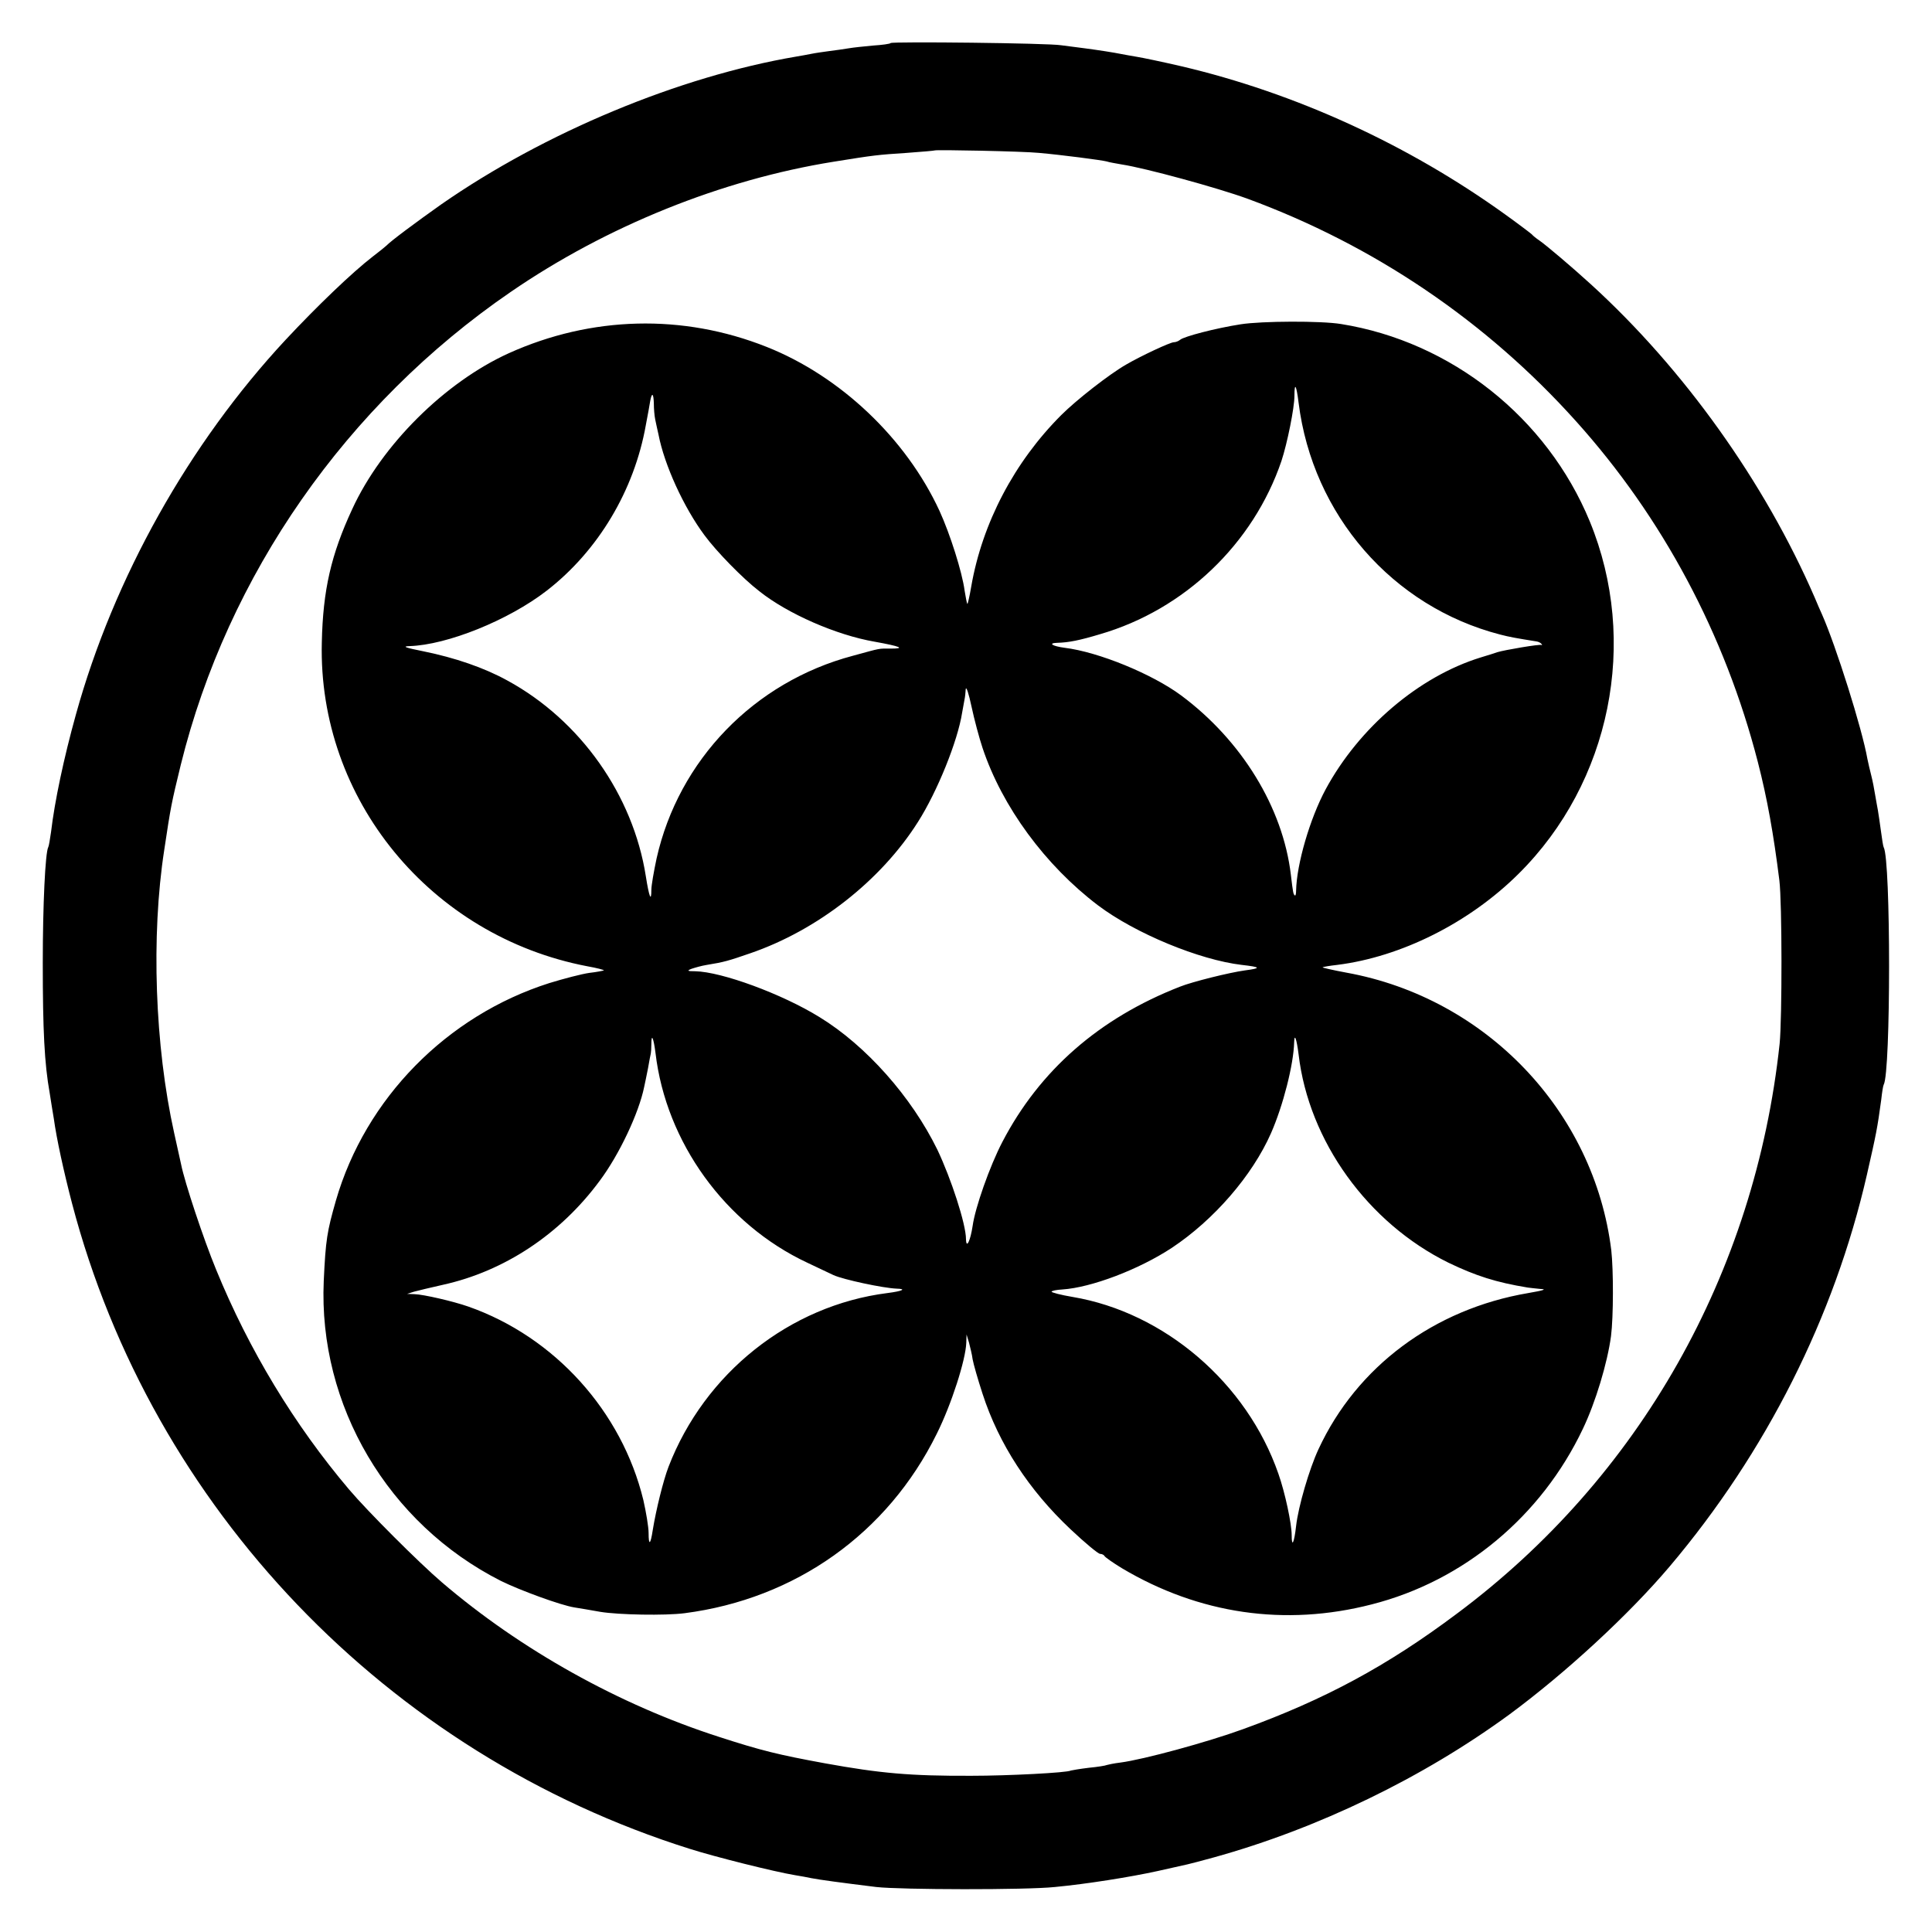
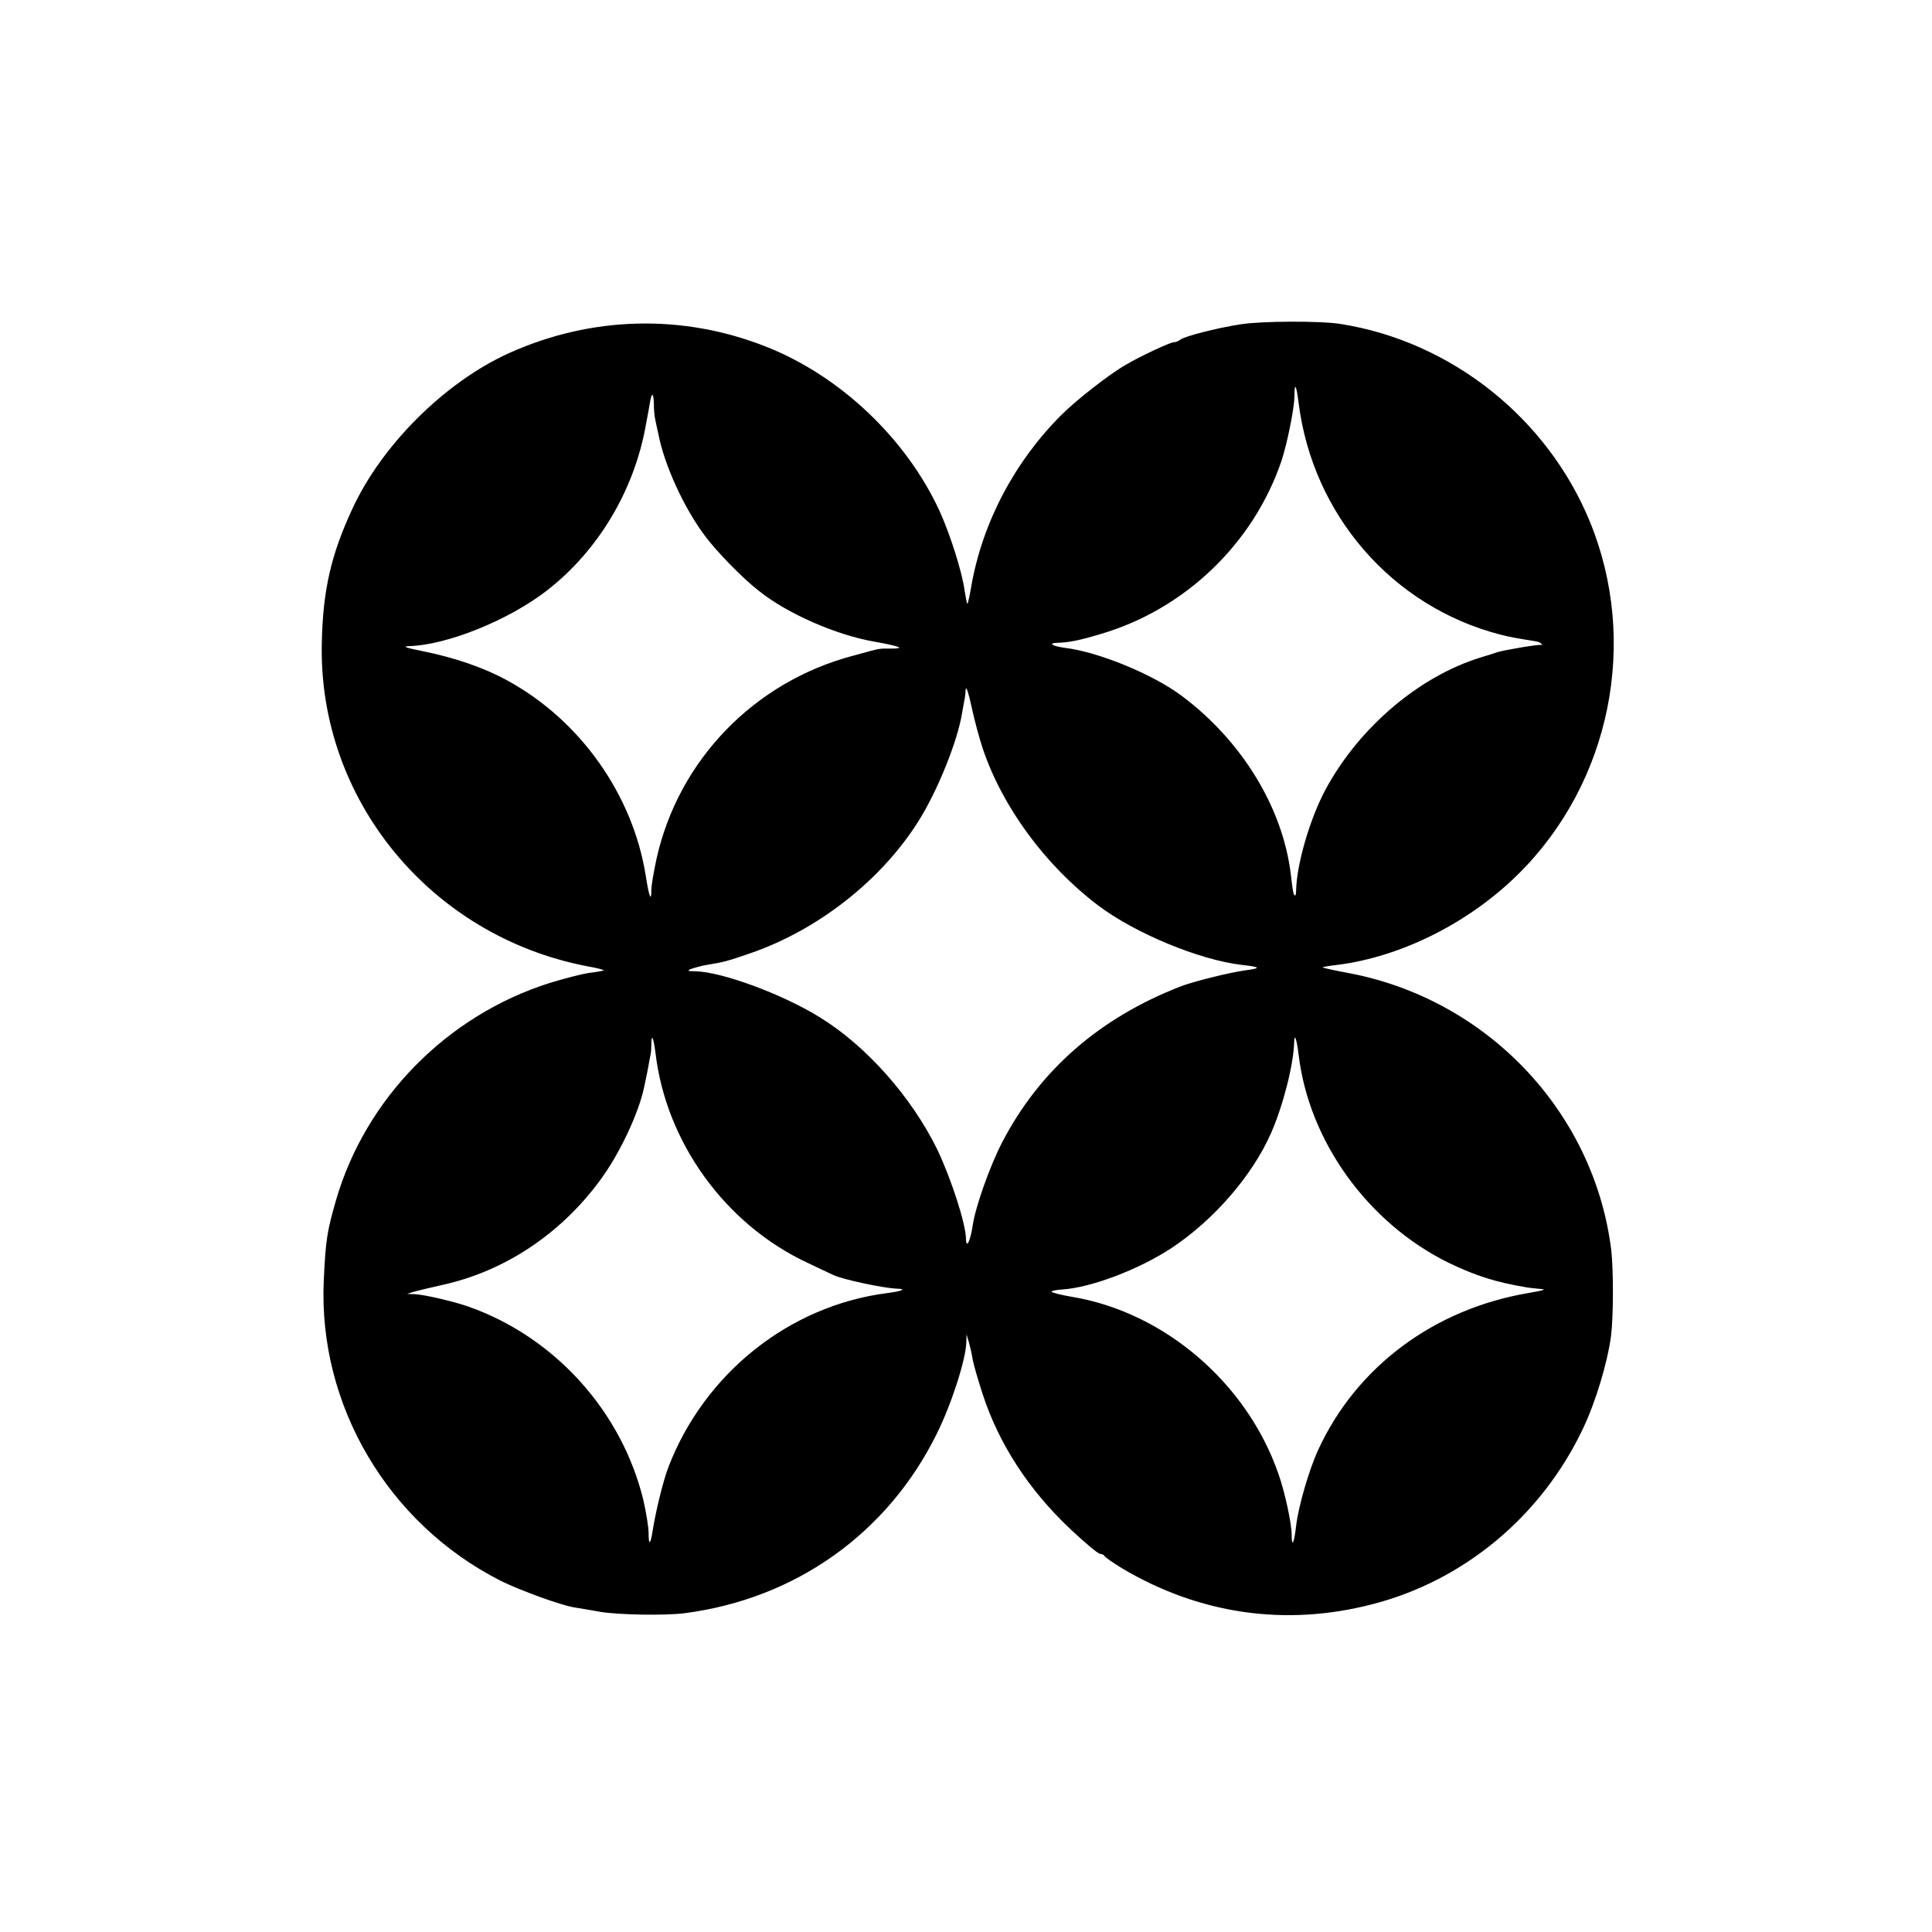
<svg xmlns="http://www.w3.org/2000/svg" version="1.0" width="700pt" height="700pt" viewBox="0 0 700 700" preserveAspectRatio="xMidYMid meet">
  <g transform="translate(0,700) scale(0.1,-0.1)" fill="#000000" stroke="none">
-     <path d="M3227 6844 c-2 -3 -31 -7 -63 -9 -32 -3 -72 -7 -89 -10 -16 -3 -48 -7 -70 -10 -22 -3 -51 -7 -65 -10 -14 -3 -38 -7 -55 -10 -424 -72 -912 -275 -1287 -536 -89 -63 -182 -132 -198 -149 -3 -3 -25 -21 -50 -40 -75 -58 -201 -179 -315 -301 -350 -376 -623 -863 -760 -1358 -44 -158 -77 -315 -90 -425 -4 -28 -8 -52 -10 -55 -11 -19 -20 -210 -20 -421 0 -243 6 -364 25 -470 5 -30 11 -72 15 -93 10 -73 36 -192 66 -307 290 -1105 1142 -1994 2239 -2339 91 -29 307 -83 380 -95 19 -3 46 -8 60 -11 31 -6 105 -16 235 -32 88 -10 544 -11 647 0 116 11 273 36 373 58 50 11 98 22 107 24 9 2 52 13 95 25 379 105 759 289 1073 519 203 150 431 360 580 536 349 413 596 903 714 1418 34 149 38 169 52 272 3 28 7 52 9 55 26 44 26 815 0 860 -2 3 -6 29 -10 59 -4 30 -9 63 -11 75 -2 12 -7 37 -10 56 -3 19 -9 51 -14 70 -5 19 -11 46 -14 60 -19 109 -114 410 -165 525 -5 11 -17 38 -26 60 -181 417 -473 827 -811 1135 -68 62 -161 141 -187 159 -12 8 -24 18 -27 22 -3 3 -45 35 -95 71 -354 255 -762 441 -1175 538 -69 16 -141 31 -160 34 -19 3 -45 8 -56 10 -30 6 -81 14 -134 21 -25 3 -63 8 -85 11 -47 8 -611 14 -618 8z m538 -398 c80 -7 226 -26 245 -31 8 -3 33 -7 55 -11 85 -13 345 -84 455 -124 459 -169 865 -444 1190 -806 314 -349 540 -773 659 -1235 34 -132 57 -261 78 -429 10 -81 10 -501 1 -591 -89 -832 -508 -1573 -1170 -2066 -252 -189 -479 -311 -774 -418 -129 -47 -360 -110 -444 -121 -25 -3 -47 -8 -50 -9 -3 -2 -33 -7 -65 -10 -33 -4 -62 -9 -65 -10 -13 -8 -228 -19 -360 -19 -222 -1 -331 9 -530 45 -169 31 -231 46 -385 96 -361 116 -719 316 -1004 560 -82 70 -270 258 -336 336 -199 235 -363 506 -482 797 -45 109 -114 316 -127 382 -3 13 -14 64 -25 113 -70 315 -84 714 -36 1025 24 160 26 169 60 309 170 688 600 1305 1195 1713 348 239 765 407 1170 472 149 24 159 25 265 32 55 4 101 8 102 9 5 3 319 -3 378 -9z" />
    <path d="M4495 5825 c-90 -14 -205 -44 -219 -56 -6 -5 -16 -9 -23 -9 -13 0 -118 -49 -173 -81 -61 -35 -180 -128 -235 -183 -170 -170 -286 -391 -326 -621 -6 -36 -13 -65 -14 -63 -2 2 -6 23 -10 48 -9 68 -53 206 -91 289 -121 262 -359 488 -626 594 -304 121 -636 112 -935 -23 -231 -105 -460 -332 -567 -565 -76 -164 -106 -292 -110 -483 -14 -567 393 -1064 962 -1173 34 -6 61 -13 60 -15 -2 -1 -26 -6 -53 -9 -28 -4 -93 -21 -145 -37 -371 -118 -666 -418 -773 -788 -32 -112 -37 -141 -44 -291 -20 -451 233 -880 642 -1087 69 -34 216 -88 266 -96 19 -3 61 -10 94 -16 67 -11 235 -14 305 -5 402 52 736 289 914 650 53 106 105 268 107 330 l1 30 9 -30 c4 -16 11 -43 13 -60 3 -17 19 -73 36 -125 59 -182 168 -349 319 -491 52 -49 100 -89 107 -89 7 0 14 -4 16 -8 2 -4 30 -24 63 -44 279 -166 591 -212 905 -131 334 85 615 320 765 636 46 96 89 239 102 336 9 71 9 239 1 311 -62 503 -453 914 -960 1006 -49 9 -87 18 -86 19 2 2 26 6 53 9 232 29 479 153 657 330 334 331 437 842 258 1277 -155 376 -502 651 -901 715 -73 12 -288 11 -364 -1z m210 -284 c51 -407 340 -739 730 -840 34 -9 63 -14 132 -25 7 -1 15 -5 18 -9 3 -4 3 -5 0 -4 -5 4 -134 -18 -160 -26 -5 -2 -33 -11 -60 -19 -224 -69 -441 -254 -562 -478 -57 -106 -105 -271 -107 -367 0 -12 -2 -20 -5 -17 -5 5 -6 7 -14 75 -29 243 -178 486 -397 649 -105 78 -300 158 -423 173 -45 6 -61 17 -26 18 41 1 81 9 154 31 307 89 556 328 658 628 21 64 47 192 47 236 0 51 7 40 15 -25z m-2336 -3 c0 -18 2 -44 5 -58 3 -14 8 -38 12 -55 21 -109 91 -263 167 -365 42 -57 137 -155 198 -202 103 -82 279 -159 418 -183 94 -17 113 -25 58 -25 -46 0 -31 3 -137 -26 -358 -95 -631 -378 -711 -734 -10 -47 -19 -98 -19 -114 0 -46 -8 -27 -20 49 -46 294 -237 565 -501 709 -85 47 -191 83 -304 106 -65 13 -80 18 -52 19 137 4 360 94 498 201 186 144 317 363 359 600 7 36 14 75 16 88 6 32 12 27 13 -10z m1191 -1248 c71 -213 227 -425 418 -570 135 -102 368 -198 521 -216 70 -8 72 -12 11 -20 -57 -8 -190 -41 -235 -59 -292 -114 -508 -303 -643 -562 -46 -88 -99 -239 -108 -305 -8 -53 -23 -85 -24 -48 0 55 -54 220 -104 325 -93 190 -257 376 -427 480 -136 84 -354 164 -450 166 -29 0 -31 2 -13 9 12 4 36 11 55 14 62 10 79 15 157 42 245 84 474 264 608 476 70 110 144 293 160 396 5 26 9 50 10 55 1 4 2 17 3 30 2 12 11 -16 21 -63 10 -47 28 -114 40 -150z m-1185 -1105 c38 -324 253 -621 550 -760 44 -21 87 -41 95 -45 35 -16 179 -47 229 -49 37 -1 21 -9 -34 -16 -354 -45 -662 -290 -793 -630 -19 -50 -45 -155 -57 -229 -8 -53 -15 -58 -15 -10 0 21 -9 75 -19 119 -78 321 -321 591 -634 701 -54 19 -162 44 -195 45 l-27 1 25 8 c14 4 61 15 105 25 222 49 425 183 568 377 71 95 142 246 161 340 3 13 9 43 14 68 4 25 9 48 10 53 1 4 2 19 2 34 0 41 8 23 15 -32z m2330 -5 c37 -315 251 -611 543 -755 100 -48 172 -71 287 -90 6 -1 26 -3 45 -5 26 -1 15 -5 -43 -15 -341 -58 -621 -266 -760 -566 -33 -71 -73 -207 -81 -278 -7 -62 -16 -80 -16 -33 0 41 -24 154 -48 222 -114 329 -413 585 -746 641 -42 7 -76 16 -76 19 0 3 18 7 39 8 105 7 277 72 397 151 152 101 291 261 359 415 44 100 82 249 84 330 1 34 9 12 16 -44z" />
  </g>
</svg>